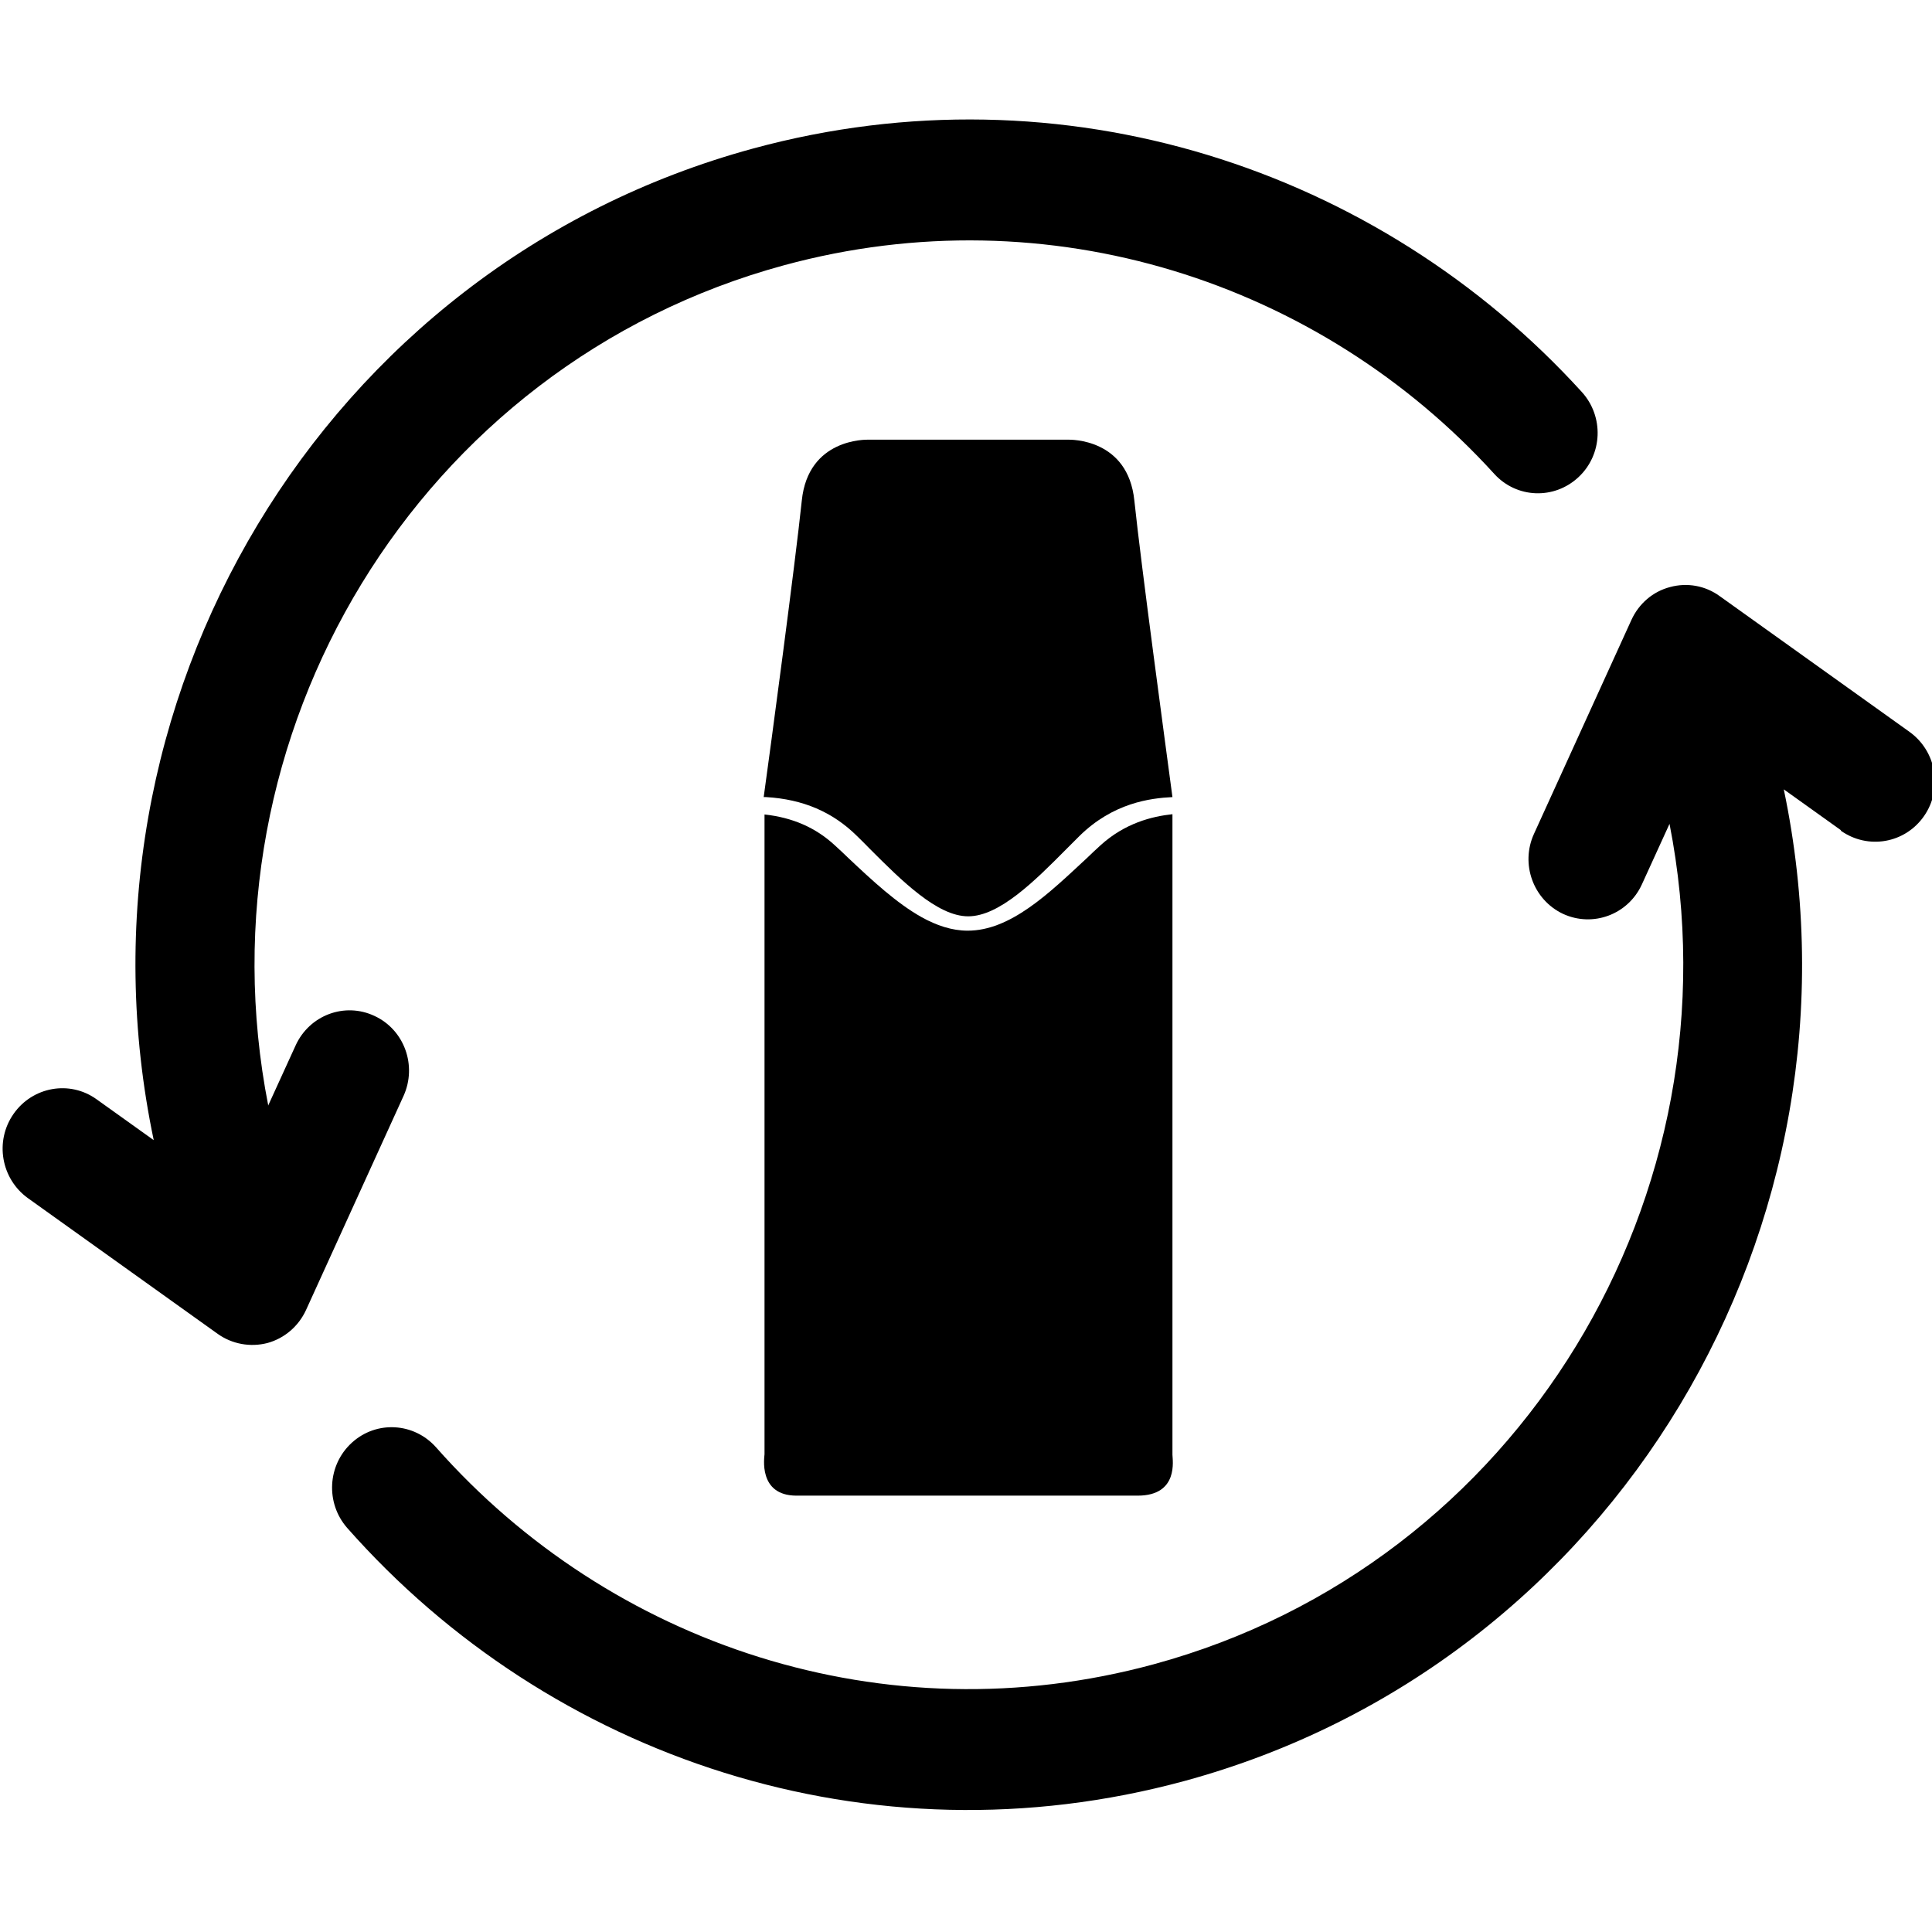
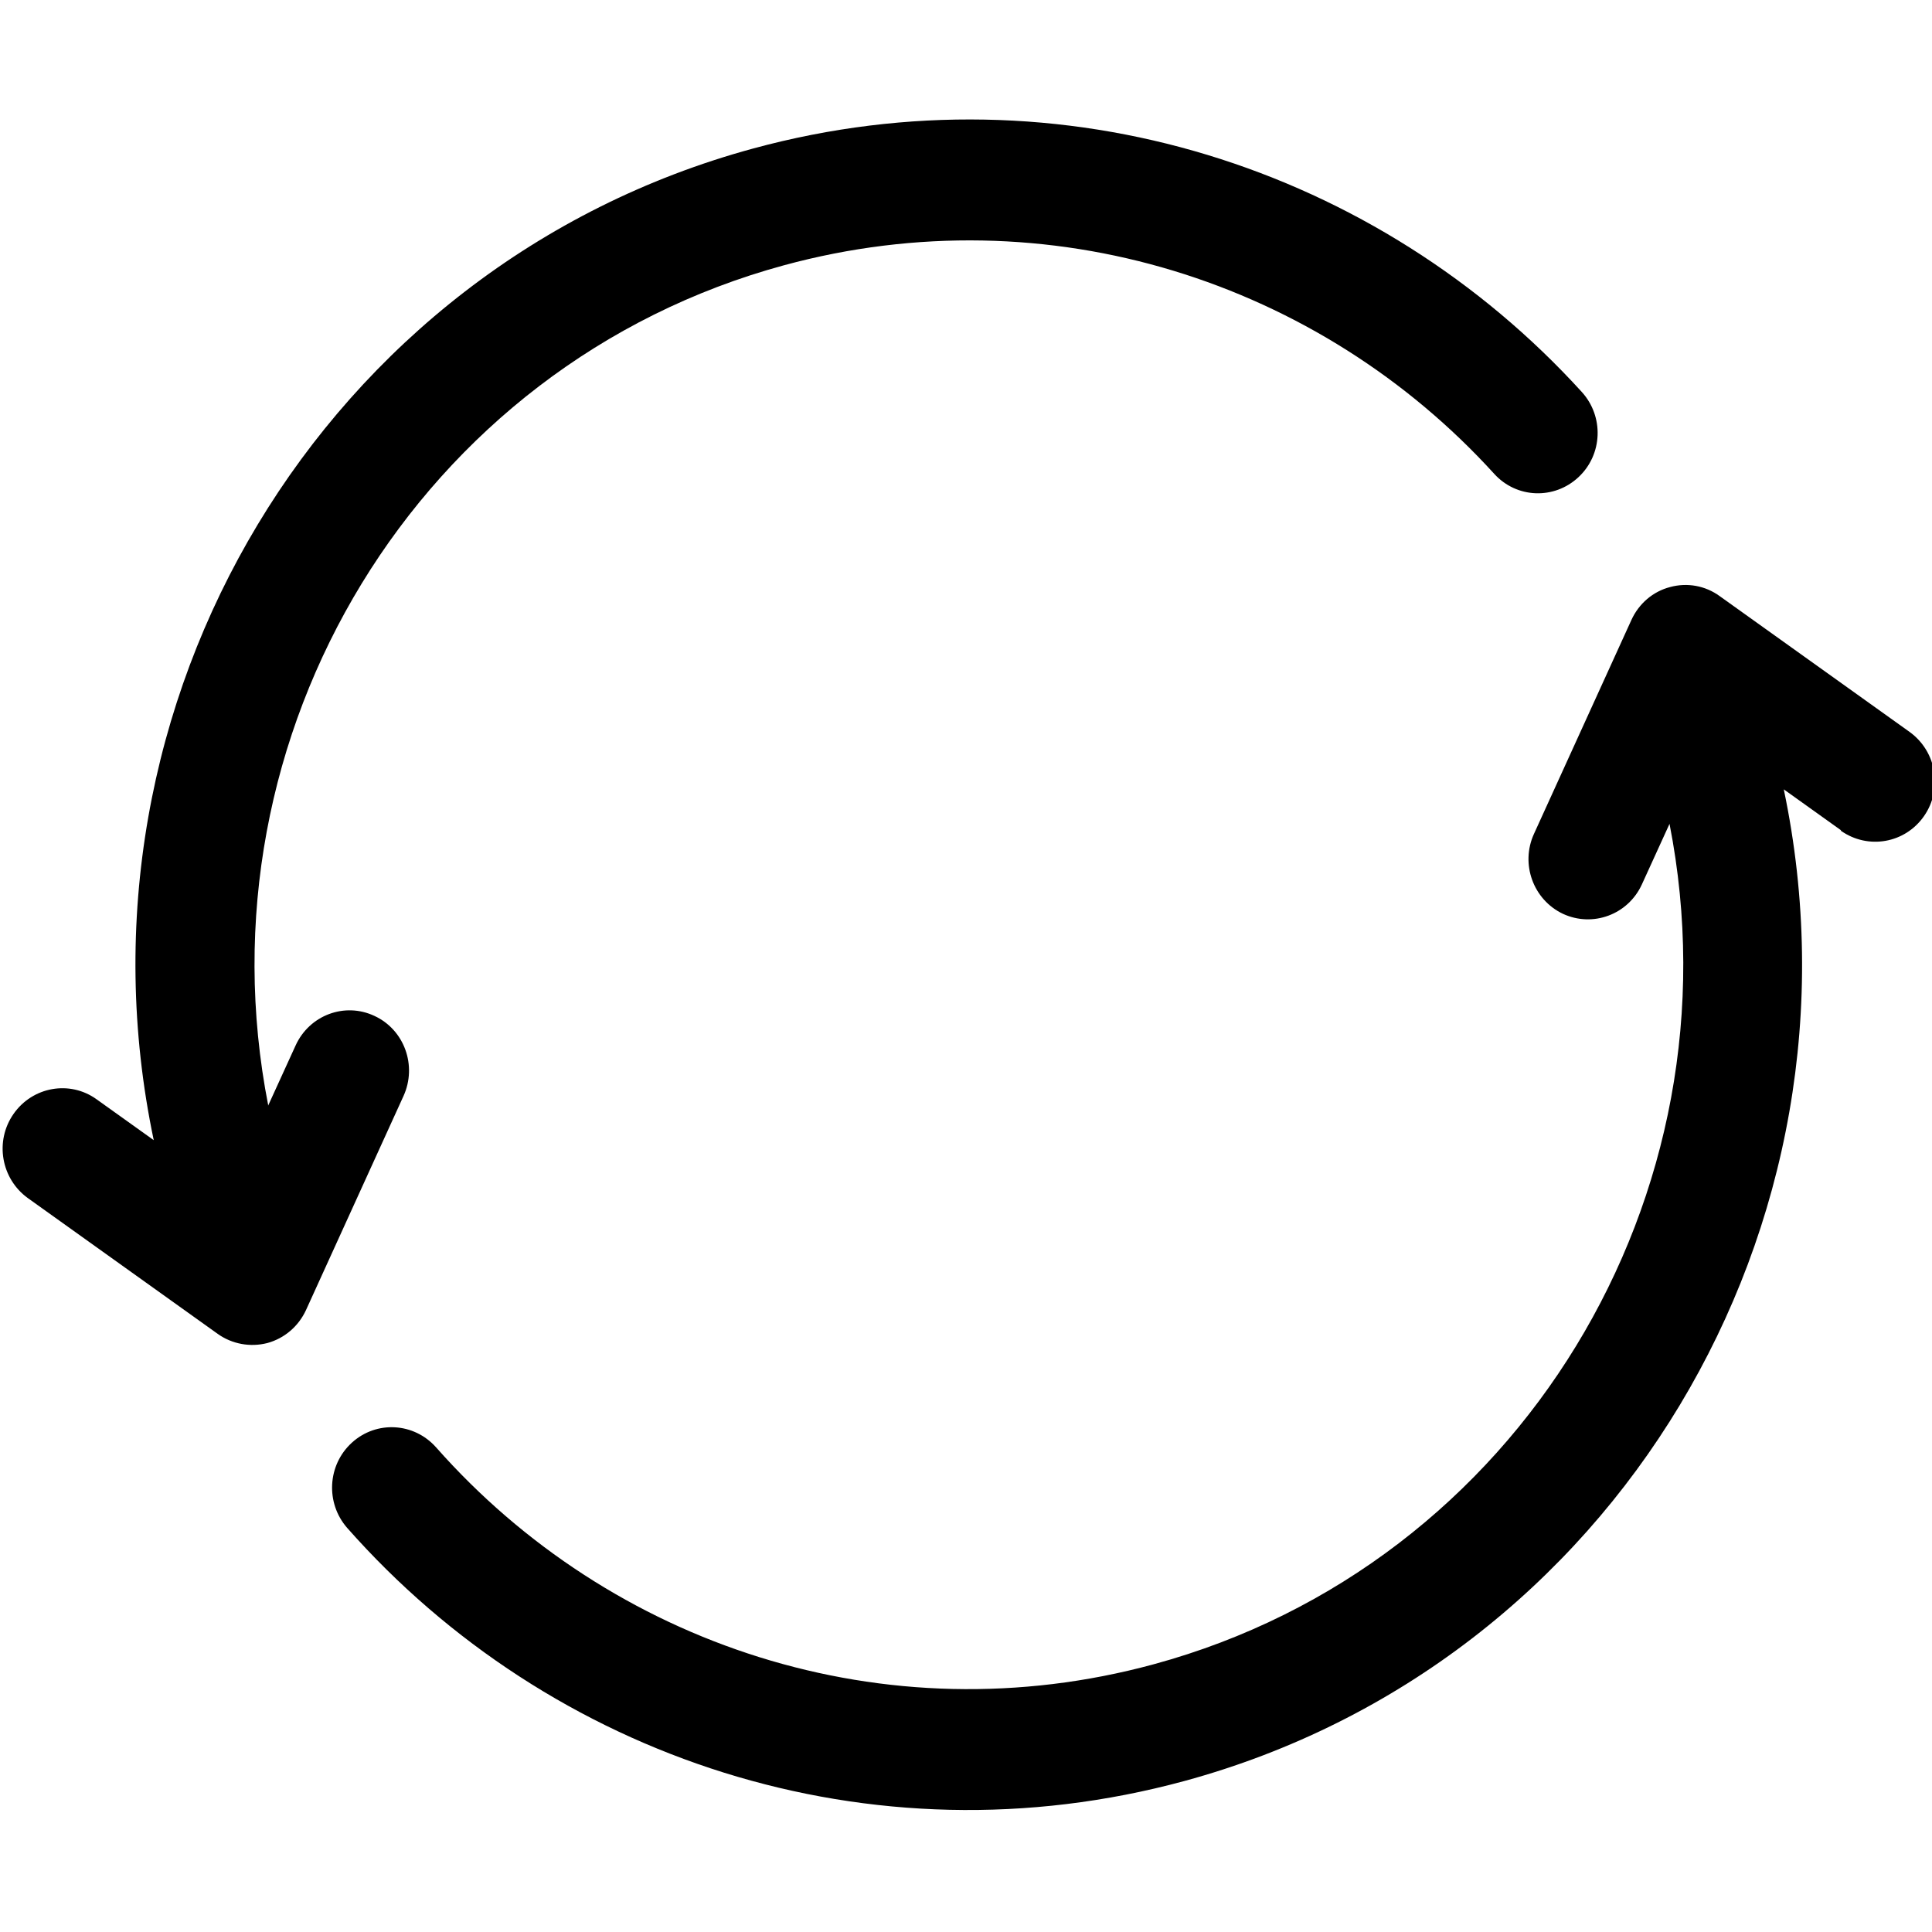
<svg xmlns="http://www.w3.org/2000/svg" viewBox="0 0 70 70" version="1.1" id="Layer_1">
  <defs>
    <style>
      .st0 {
        fill-rule: evenodd;
      }
    </style>
  </defs>
  <path d="M9.72,40.06c-2.64-13.45,5.44-26.85,18.69-30.45,9.61-2.61,19.42.62,25.73,7.56.81.89,2.17.94,3.05.12.88-.82.93-2.2.12-3.09-7.36-8.09-18.8-11.87-30.02-8.82C11.7,9.62,2.25,25.49,5.57,41.31l-2.07-1.48c-.97-.7-2.32-.46-3.01.53s-.45,2.35.52,3.05l6.88,4.92c.52.37,1.18.49,1.8.33.62-.17,1.13-.61,1.4-1.2l3.53-7.75c.5-1.1.03-2.4-1.05-2.9-1.08-.51-2.36-.03-2.86,1.07l-1,2.19ZM66.7,30.08l-2.07-1.48c3.32,15.83-6.13,31.69-21.72,35.93-11.38,3.09-22.98-.84-30.33-9.17-.79-.9-.72-2.28.17-3.09.89-.81,2.25-.73,3.05.17,6.31,7.14,16.25,10.51,26,7.86,13.25-3.6,21.33-17,18.69-30.45l-1,2.19c-.5,1.1-1.78,1.57-2.86,1.07-1.08-.51-1.55-1.81-1.05-2.9l3.53-7.75c.27-.59.78-1.03,1.4-1.19.62-.17,1.28-.05,1.8.33l6.88,4.92c.97.7,1.21,2.06.52,3.05-.69.99-2.03,1.22-3.01.53Z" class="st0" />
-   <path d="M39.87,30.63c-.16.15-.33.3-.49.46-.69.64-1.38,1.3-2.1,1.8-.72.5-1.45.83-2.22.83-.57,0-1.13-.19-1.67-.49-.91-.51-1.79-1.33-2.65-2.14-.17-.16-.33-.32-.49-.46-.69-.64-1.53-1.01-2.55-1.12v23.18c0,.08-.25,1.5,1.16,1.5h12.36c1.5,0,1.26-1.31,1.26-1.48v-23.21c-.74.08-1.72.32-2.61,1.13Z" />
-   <path d="M31.05,30.29c.16.16.32.31.47.47.58.58,1.18,1.18,1.79,1.65.61.47,1.21.79,1.77.79,1.13,0,2.42-1.29,3.56-2.44.16-.16.32-.32.47-.47,1.22-1.2,2.56-1.37,3.37-1.41-.24-1.8-1.14-8.44-1.38-10.74-.23-2.26-2.32-2.21-2.41-2.21h-7.22c-.09,0-2.19-.05-2.42,2.21-.24,2.3-1.13,8.94-1.38,10.74h.09c1.34.08,2.41.54,3.29,1.41Z" />
</svg>